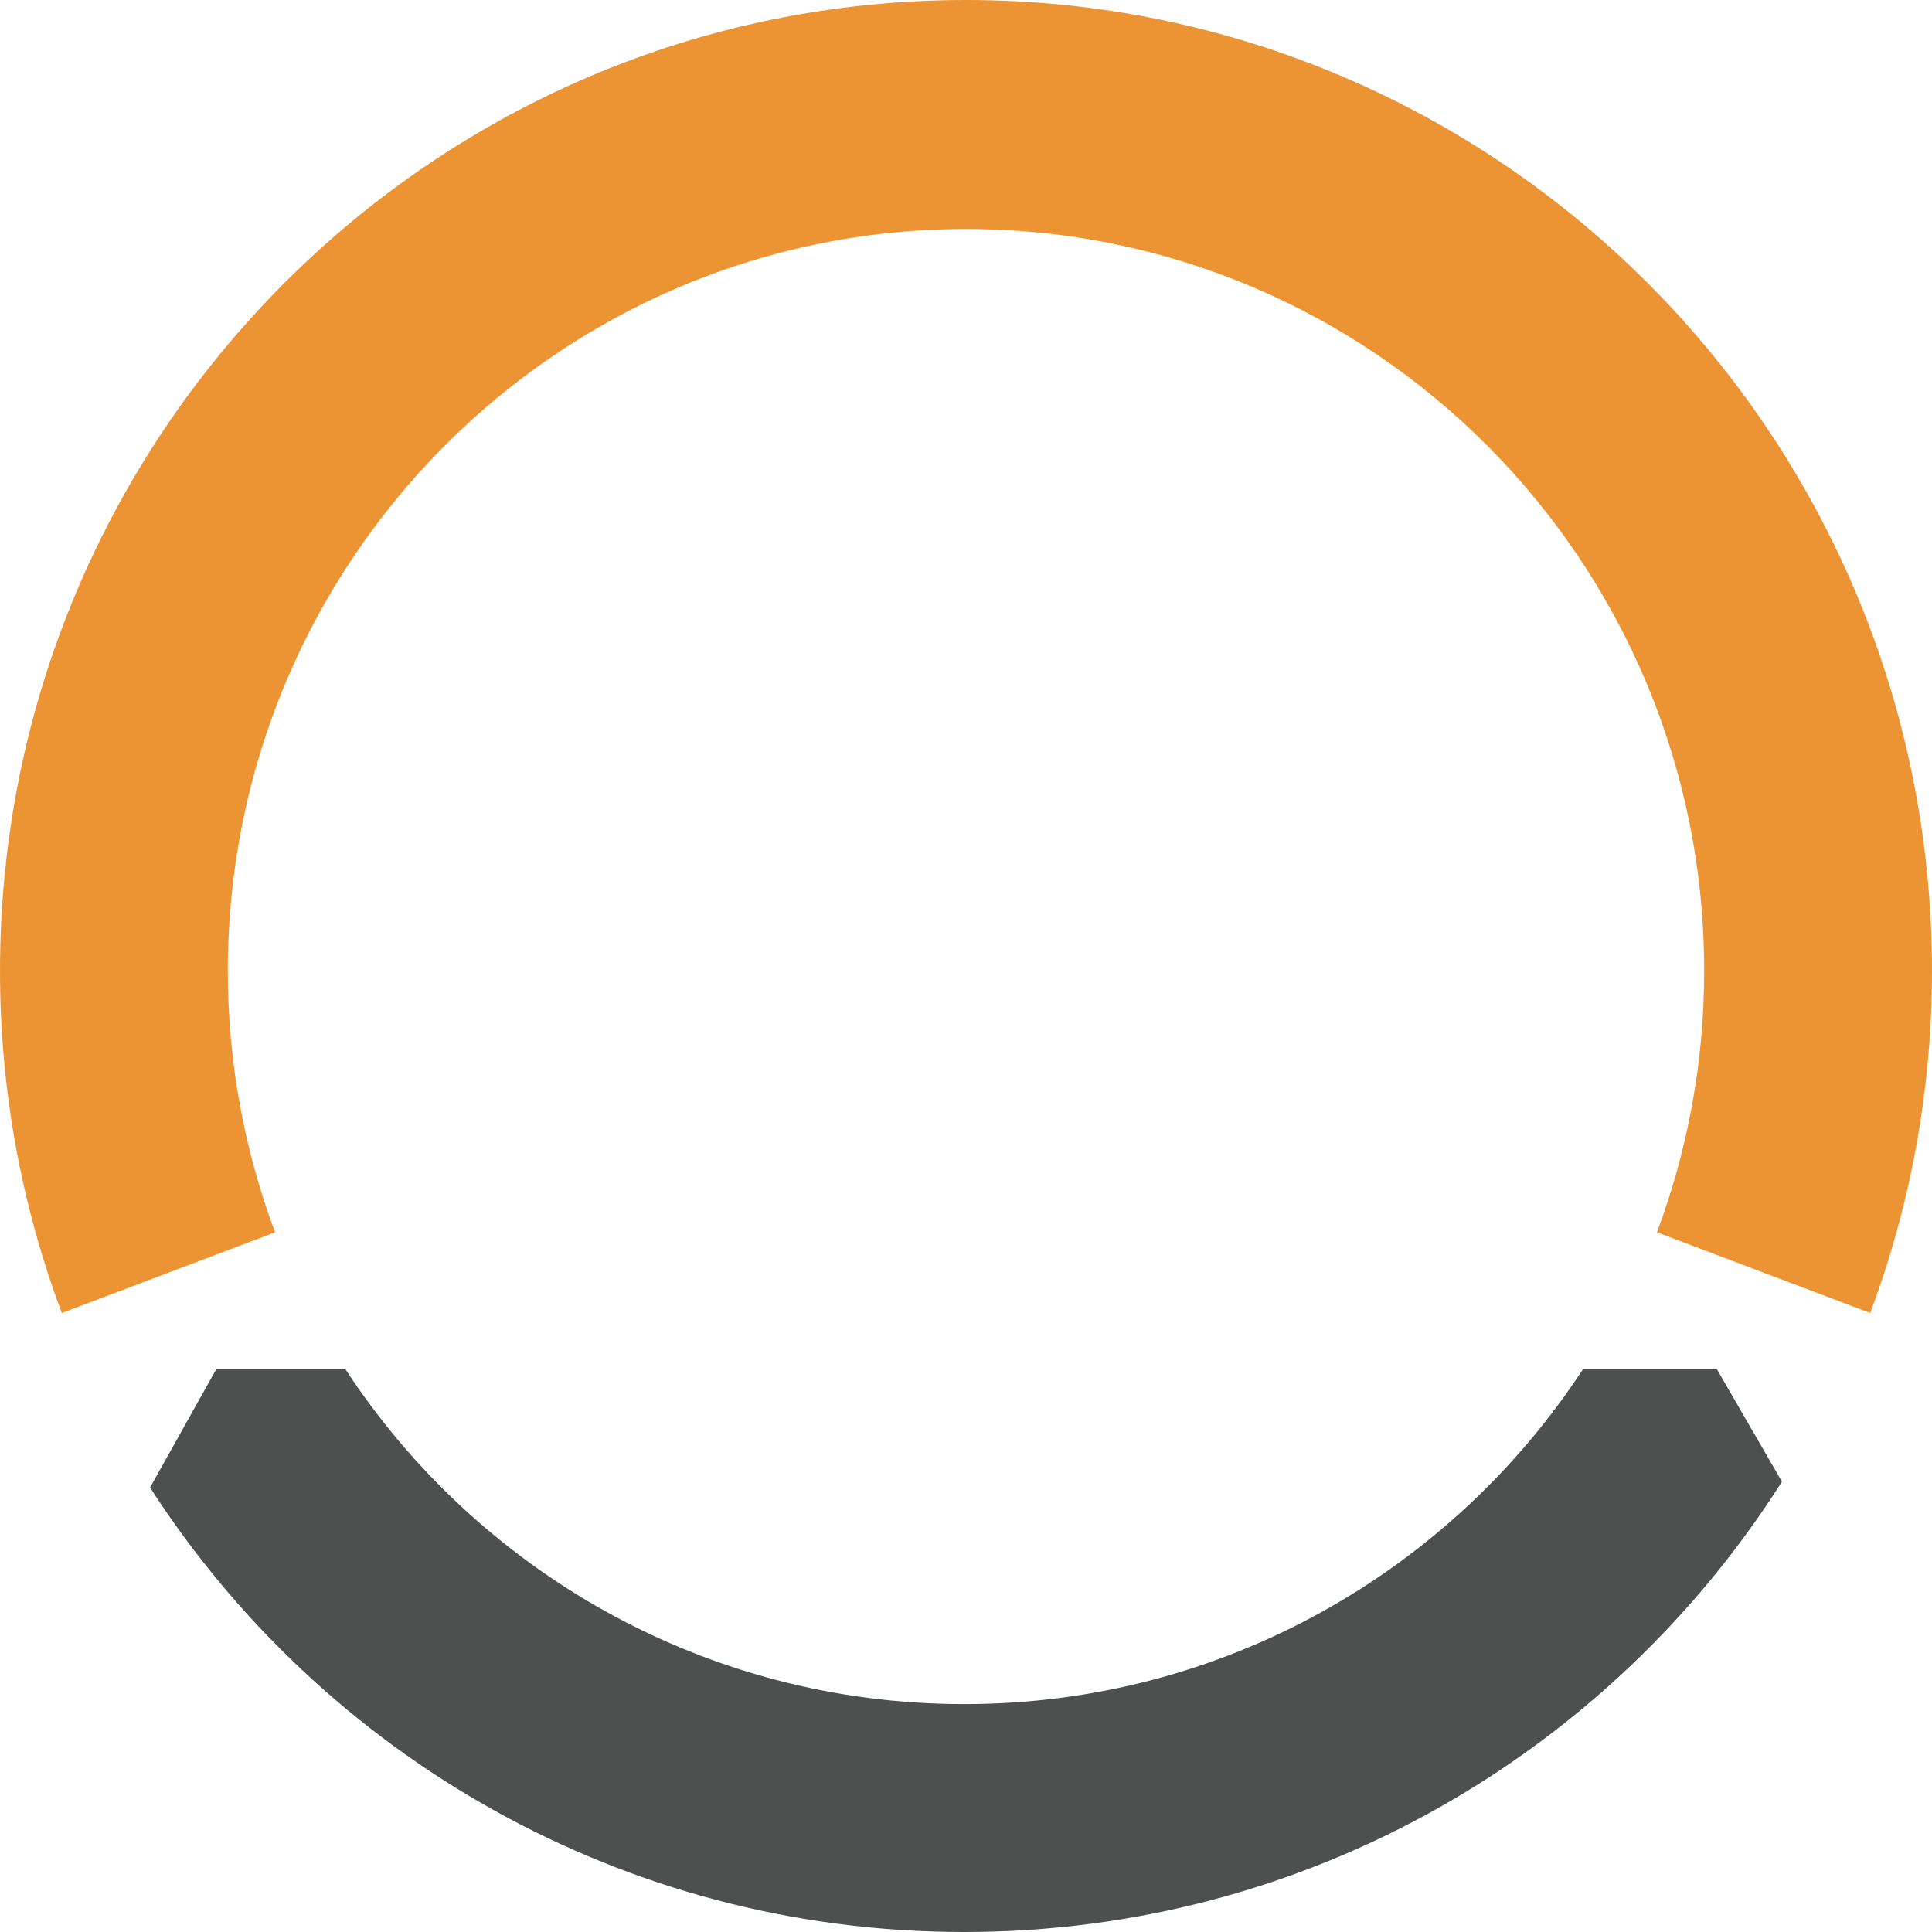
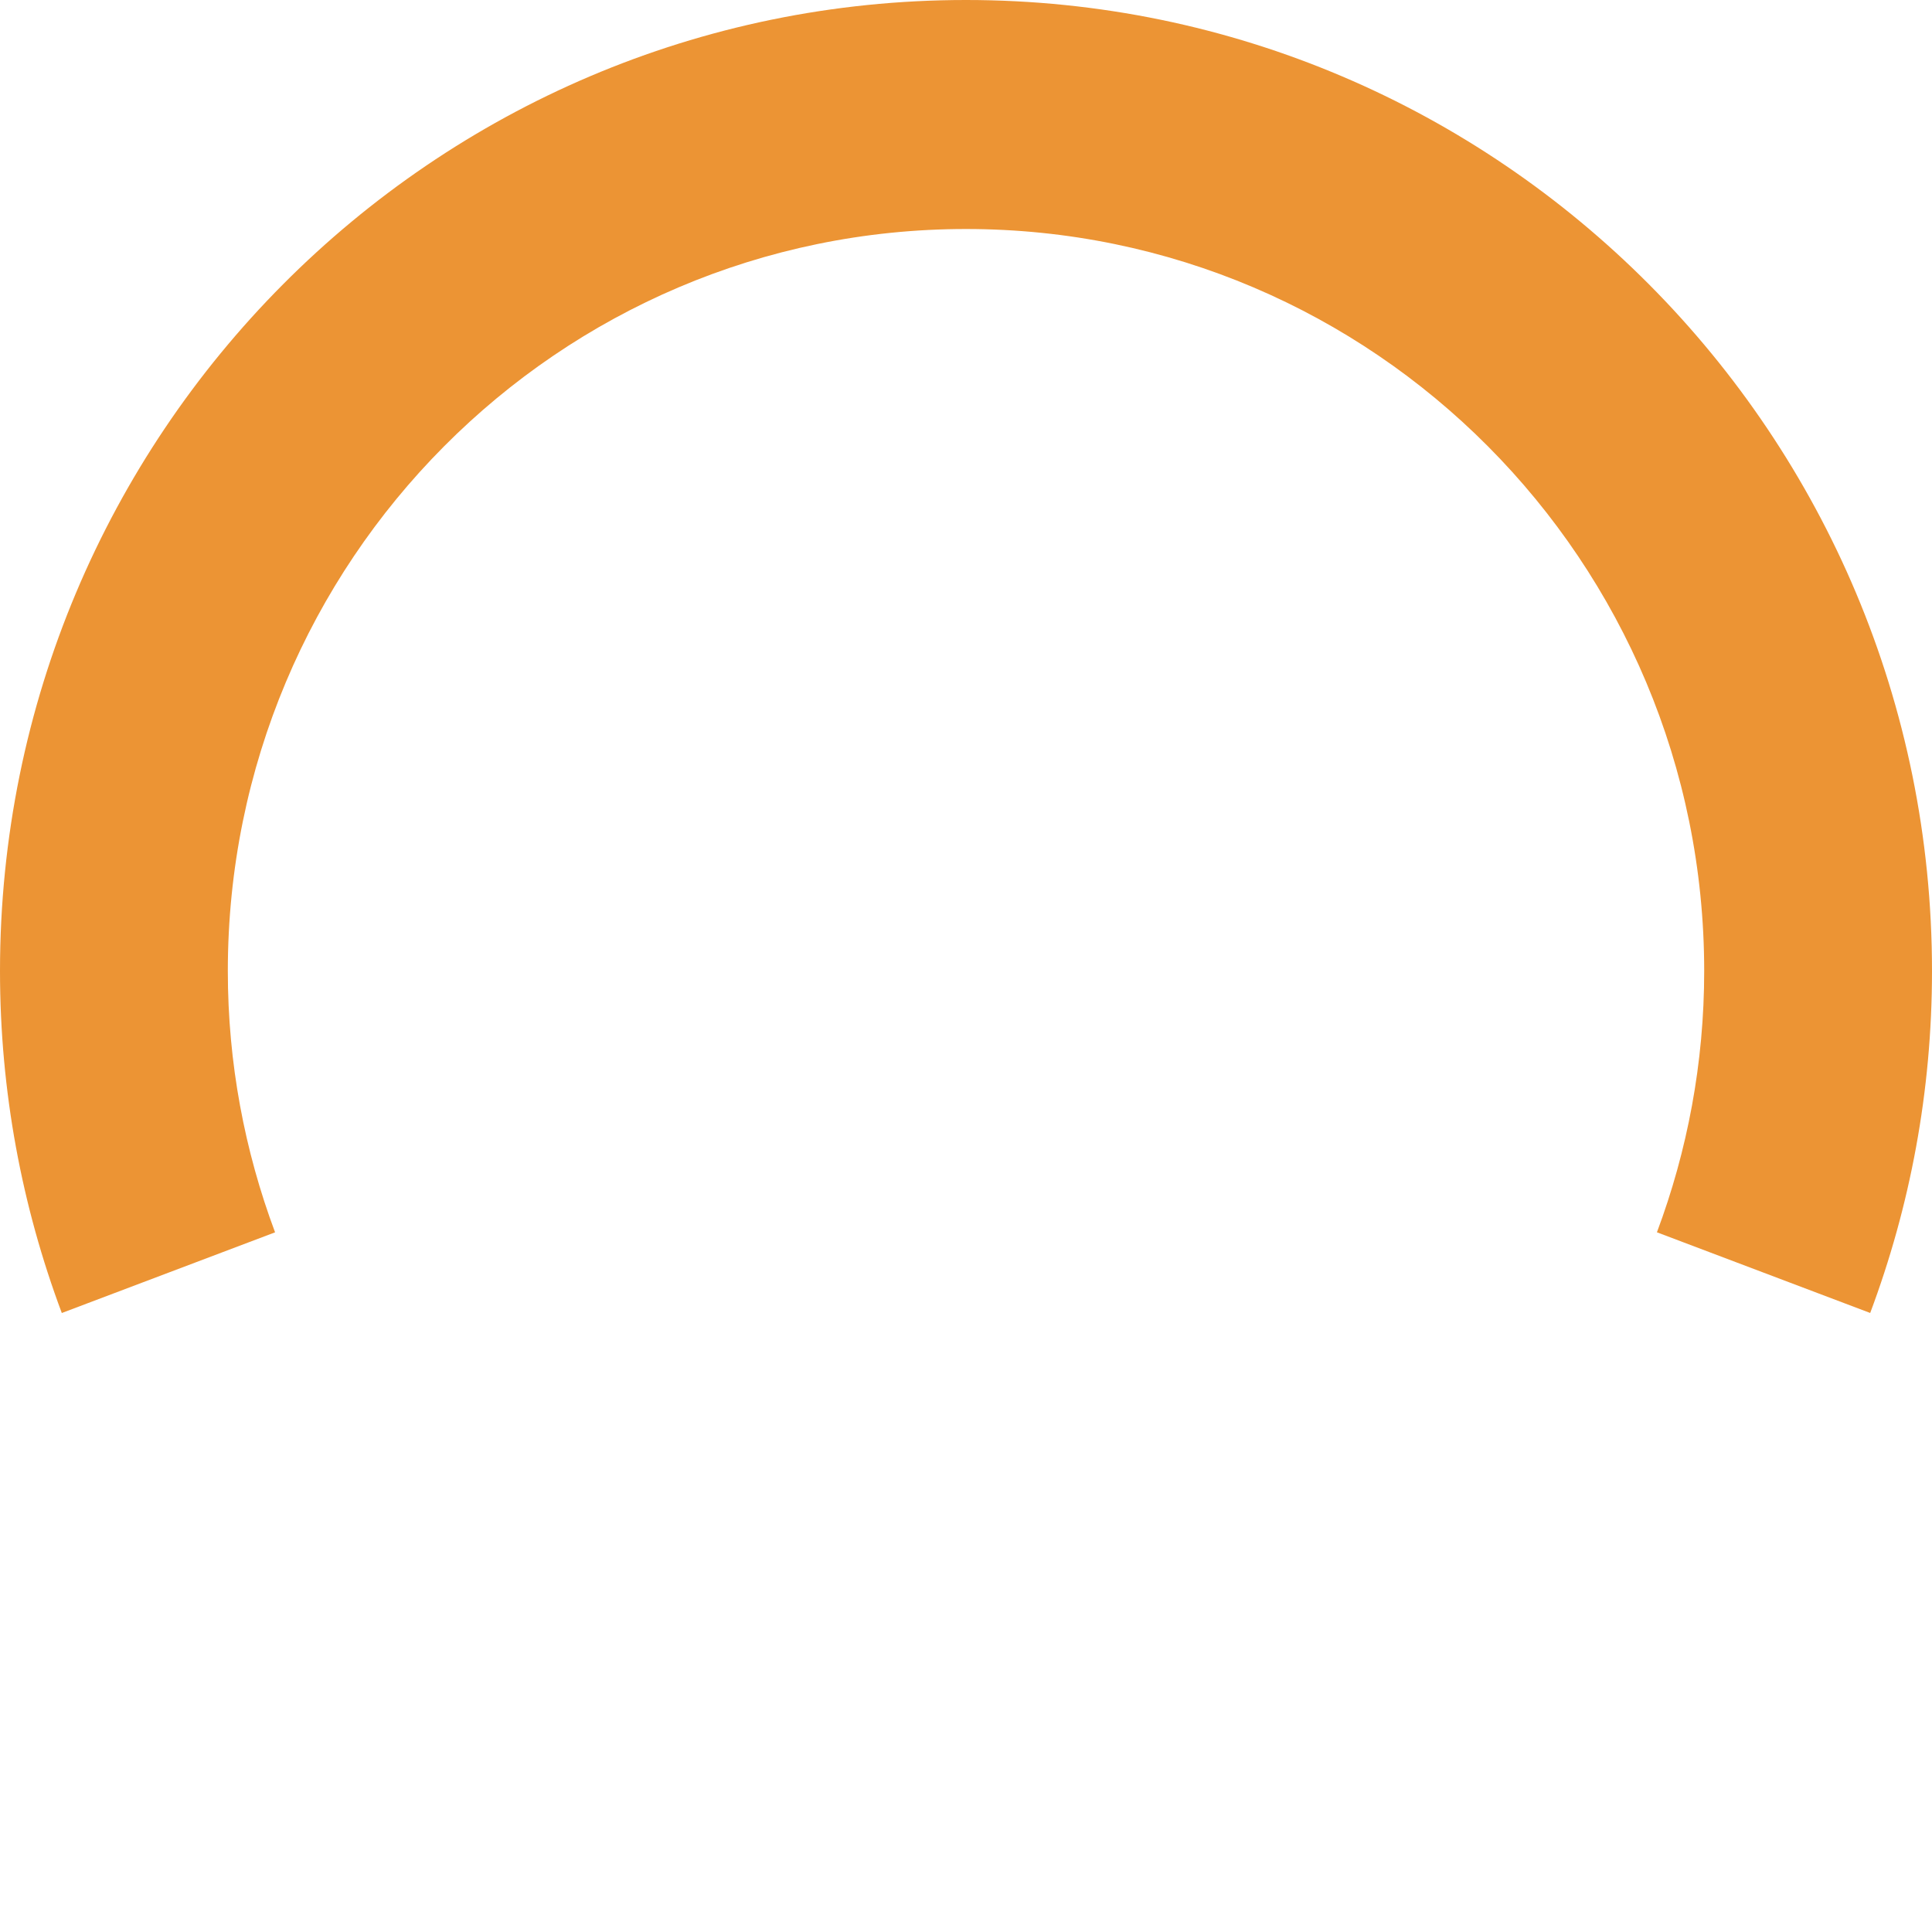
<svg xmlns="http://www.w3.org/2000/svg" width="103px" height="103px" viewBox="0 0 103 103" version="1.1">
  <title>Icons / Neone / Neone Original</title>
  <desc>Created with Sketch.</desc>
  <g id="Icons" stroke="none" stroke-width="1" fill="none" fill-rule="evenodd">
    <g id="Logos" transform="translate(-33, -35)">
      <g id="Icons-/-Neone-/-Neone-Original" transform="translate(33, 35)">
        <g id="Icons-/-Logos-/-Neone-Original">
          <g id="icon-neone">
-             <path d="M51.402,103 C69.758,103 85.856,93.413 95,78.991 L91.534,73 L84.392,73 C77.356,83.74 65.215,90.85 51.402,90.85 C37.593,90.85 25.453,83.74 18.415,73 L11.527,73 L8,79.304 C17.179,93.556 33.182,103 51.402,103" id="Fill-6-Copy" fill="#4E4F4F" />
            <path d="M51.499,0 C23.059,0 0,23.177 0,51.769 C0,58.19 1.173,64.328 3.295,70 L14.665,65.699 C13.045,61.366 12.146,56.674 12.146,51.769 C12.146,29.921 29.766,12.209 51.499,12.209 C73.233,12.209 90.855,29.921 90.855,51.769 C90.855,56.674 89.955,61.366 88.335,65.697 L99.705,69.998 C101.83,64.325 103,58.19 103,51.769 C103,23.177 79.94,0 51.499,0" id="Fill-7-Copy" fill="#EC9434" />
          </g>
        </g>
      </g>
    </g>
  </g>
</svg>